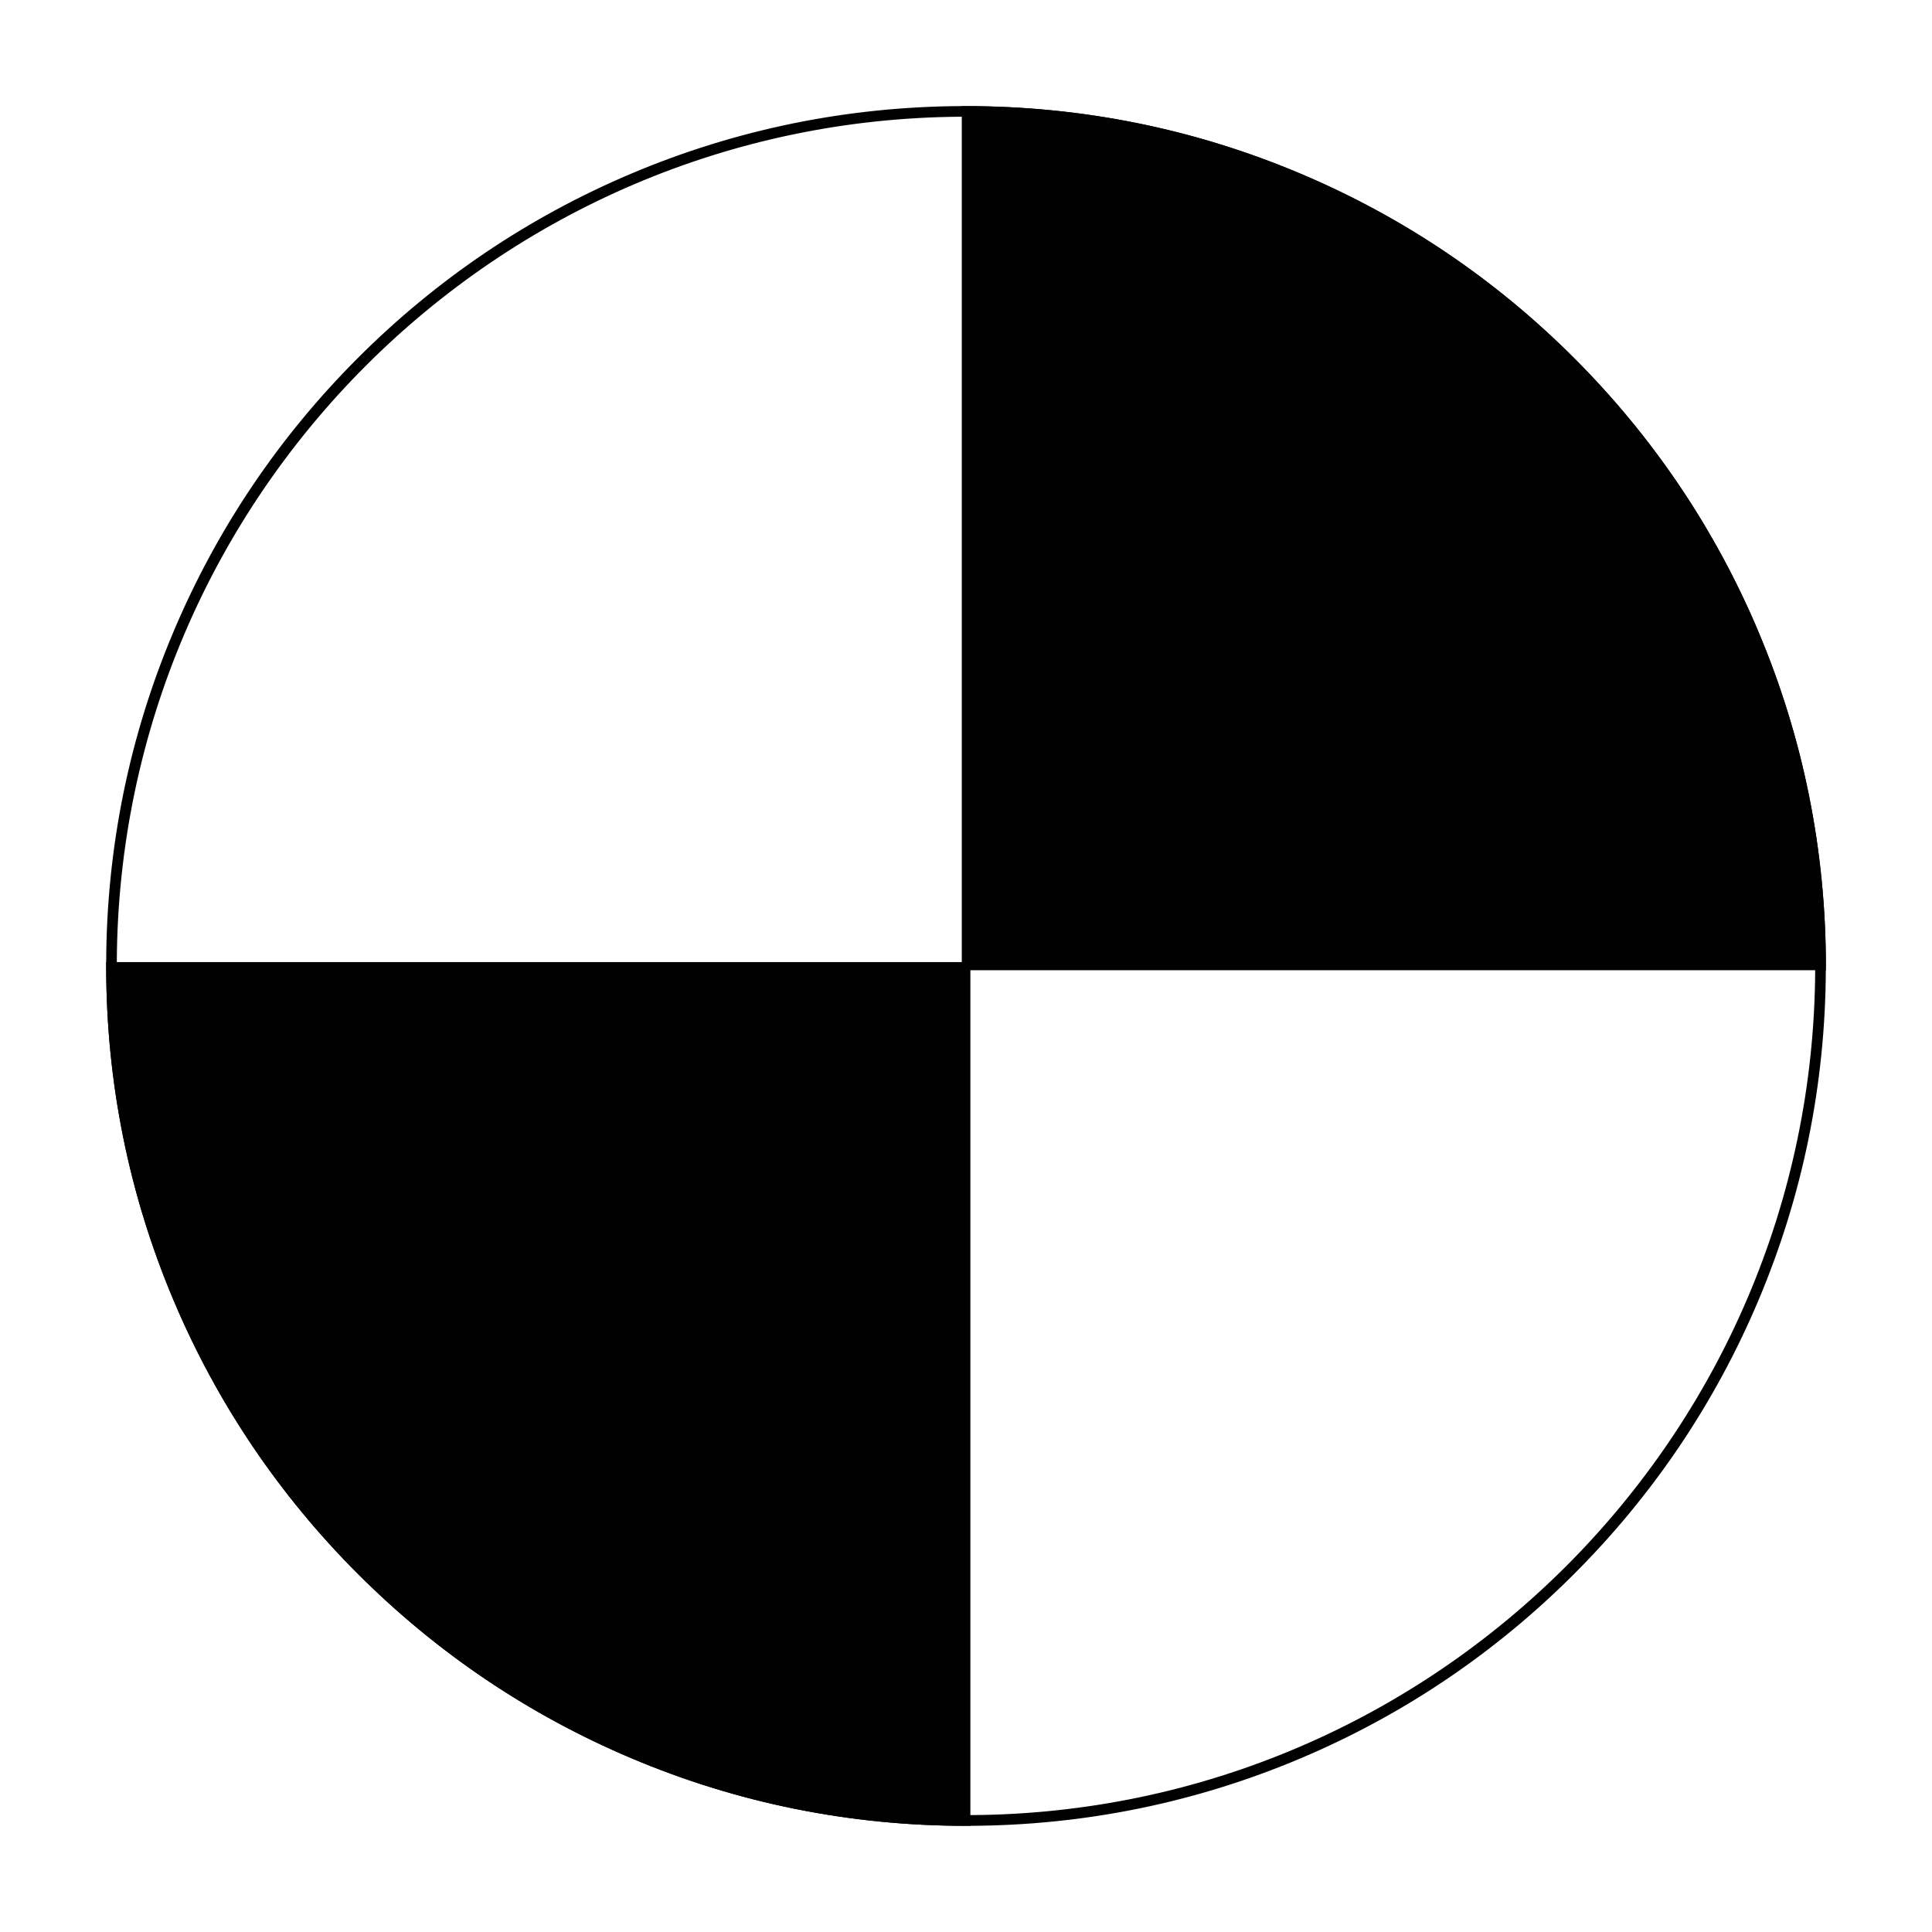
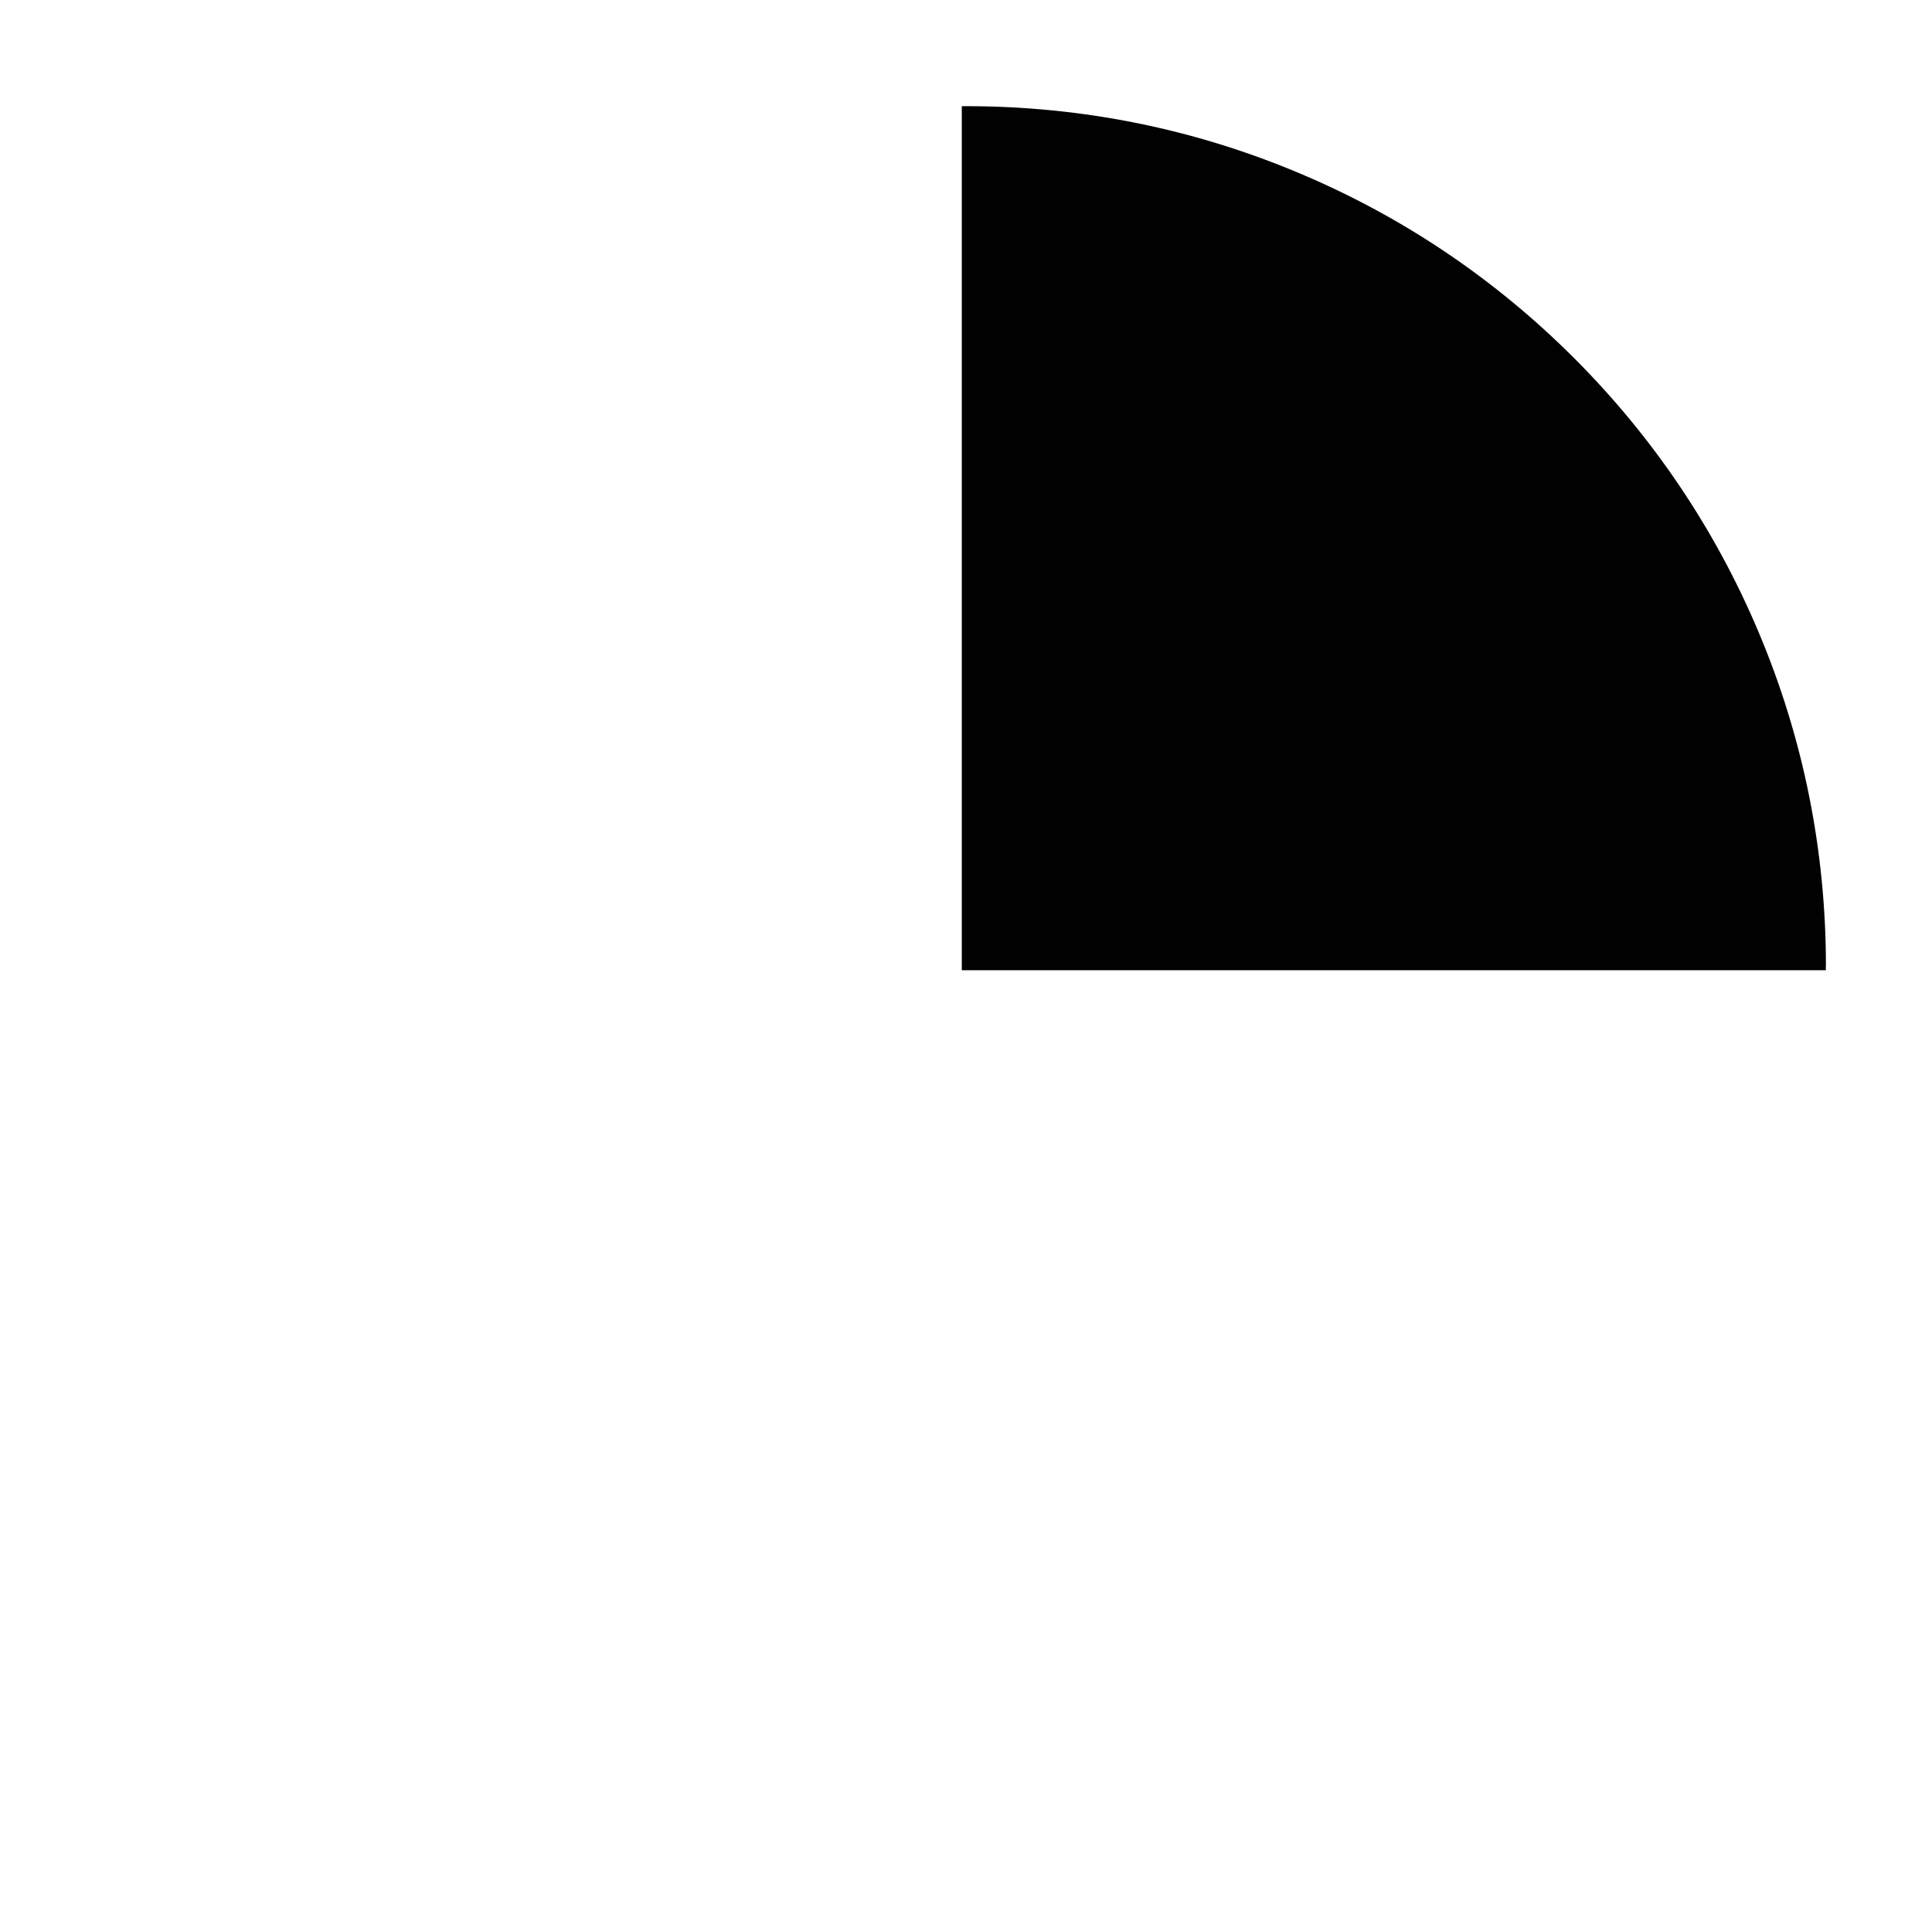
<svg xmlns="http://www.w3.org/2000/svg" id="Layer_1" viewBox="0 0 216 216">
-   <path d="M196.58,70.58c-4.84-11.45-11.77-21.73-20.6-30.56-8.83-8.83-19.11-15.76-30.56-20.6-11.85-5.01-24.44-7.56-37.42-7.56-.15,0-.31,0-.47,0-12.81.06-25.24,2.6-36.95,7.55-11.45,4.84-21.73,11.77-30.56,20.6-8.83,8.83-15.76,19.11-20.6,30.56-4.96,11.72-7.5,24.17-7.55,36.99,0,.14,0,.28,0,.43,0,12.98,2.54,25.57,7.55,37.42,4.84,11.45,11.77,21.73,20.6,30.56,8.83,8.83,19.11,15.76,30.56,20.6,11.85,5.01,24.44,7.56,37.42,7.56.16,0,.33,0,.49,0,12.81-.06,25.23-2.6,36.93-7.55,11.45-4.84,21.73-11.77,30.56-20.6,8.83-8.83,15.76-19.11,20.6-30.56,4.95-11.71,7.49-24.14,7.55-36.95,0-.16,0-.31,0-.47,0-12.98-2.54-25.57-7.56-37.42ZM108.49,202.94c-.16,0-.33,0-.49,0-52.35,0-94.94-42.59-94.94-94.94,0-.14,0-.28,0-.43.23-52,42.48-94.26,94.47-94.52.15,0,.31,0,.47,0,52.35,0,94.94,42.59,94.94,94.94,0,.16,0,.31,0,.47-.25,51.97-42.48,94.21-94.45,94.47Z" fill="#010101" />
  <path d="M204.13,108c0,.16,0,.31,0,.47h-96.6V11.87c.15,0,.31,0,.47,0,12.98,0,25.57,2.54,37.42,7.56,11.45,4.84,21.73,11.77,30.56,20.6,8.83,8.83,15.76,19.11,20.6,30.56,5.01,11.85,7.56,24.44,7.56,37.42Z" fill="#010101" />
-   <path d="M108.49,107.57v96.56c-.16,0-.33,0-.49,0-12.98,0-25.57-2.54-37.42-7.56-11.45-4.84-21.73-11.77-30.56-20.6-8.83-8.83-15.76-19.11-20.6-30.56-5.01-11.85-7.55-24.44-7.55-37.42,0-.14,0-.28,0-.43h96.62Z" fill="#010101" />
</svg>